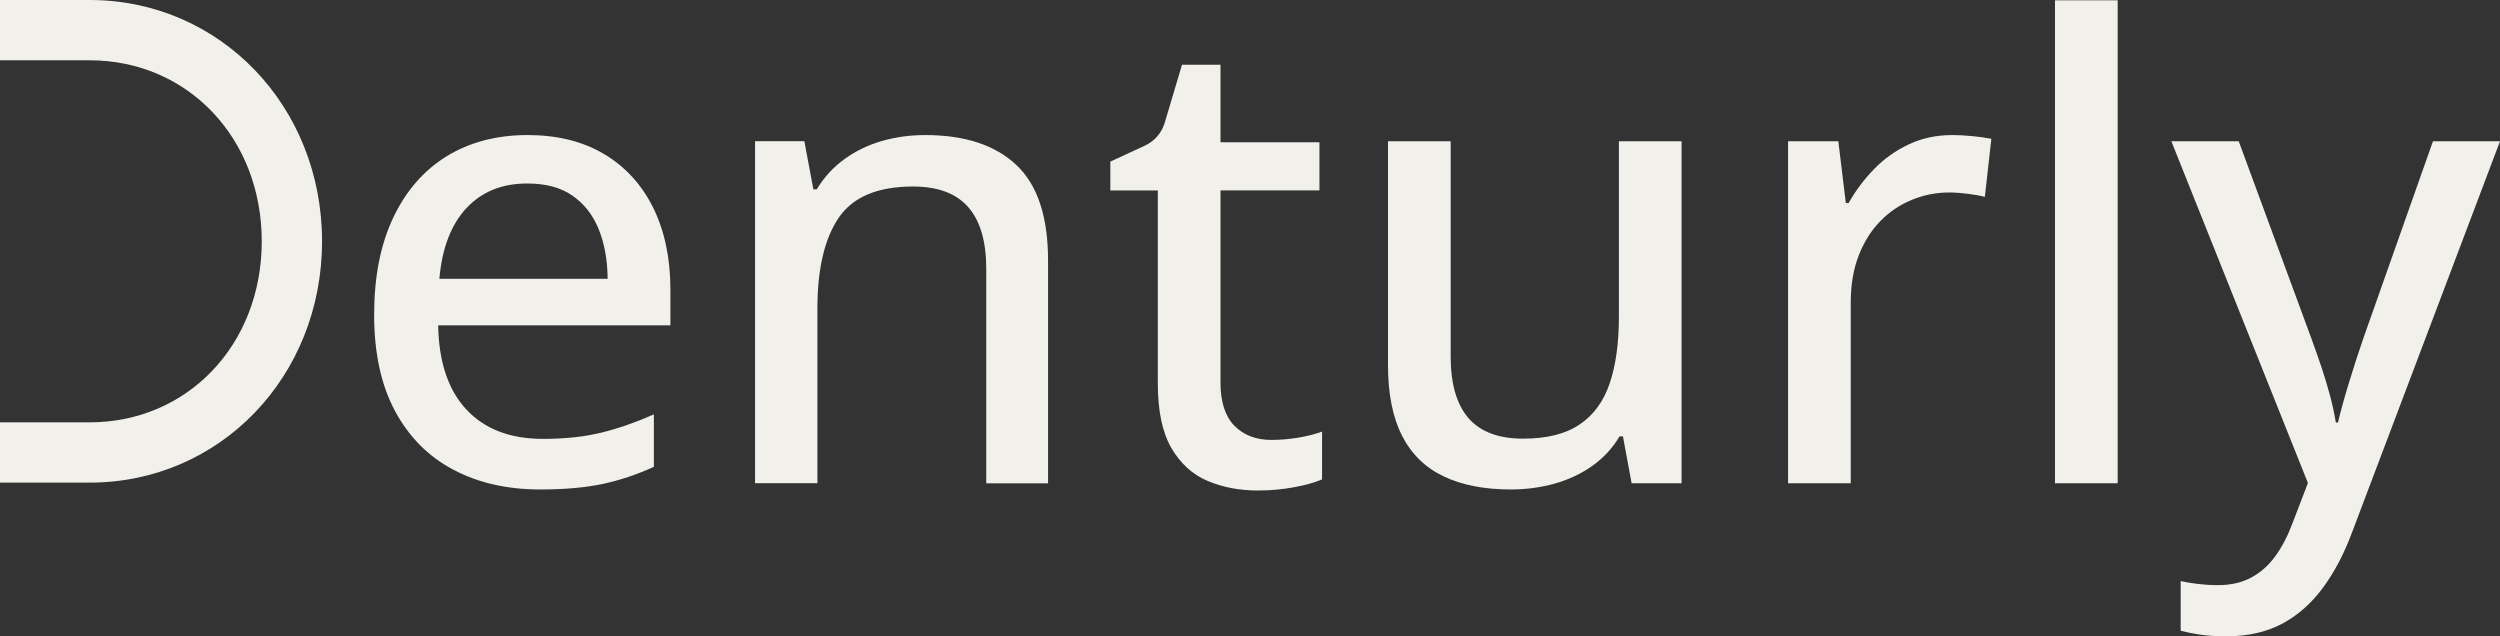
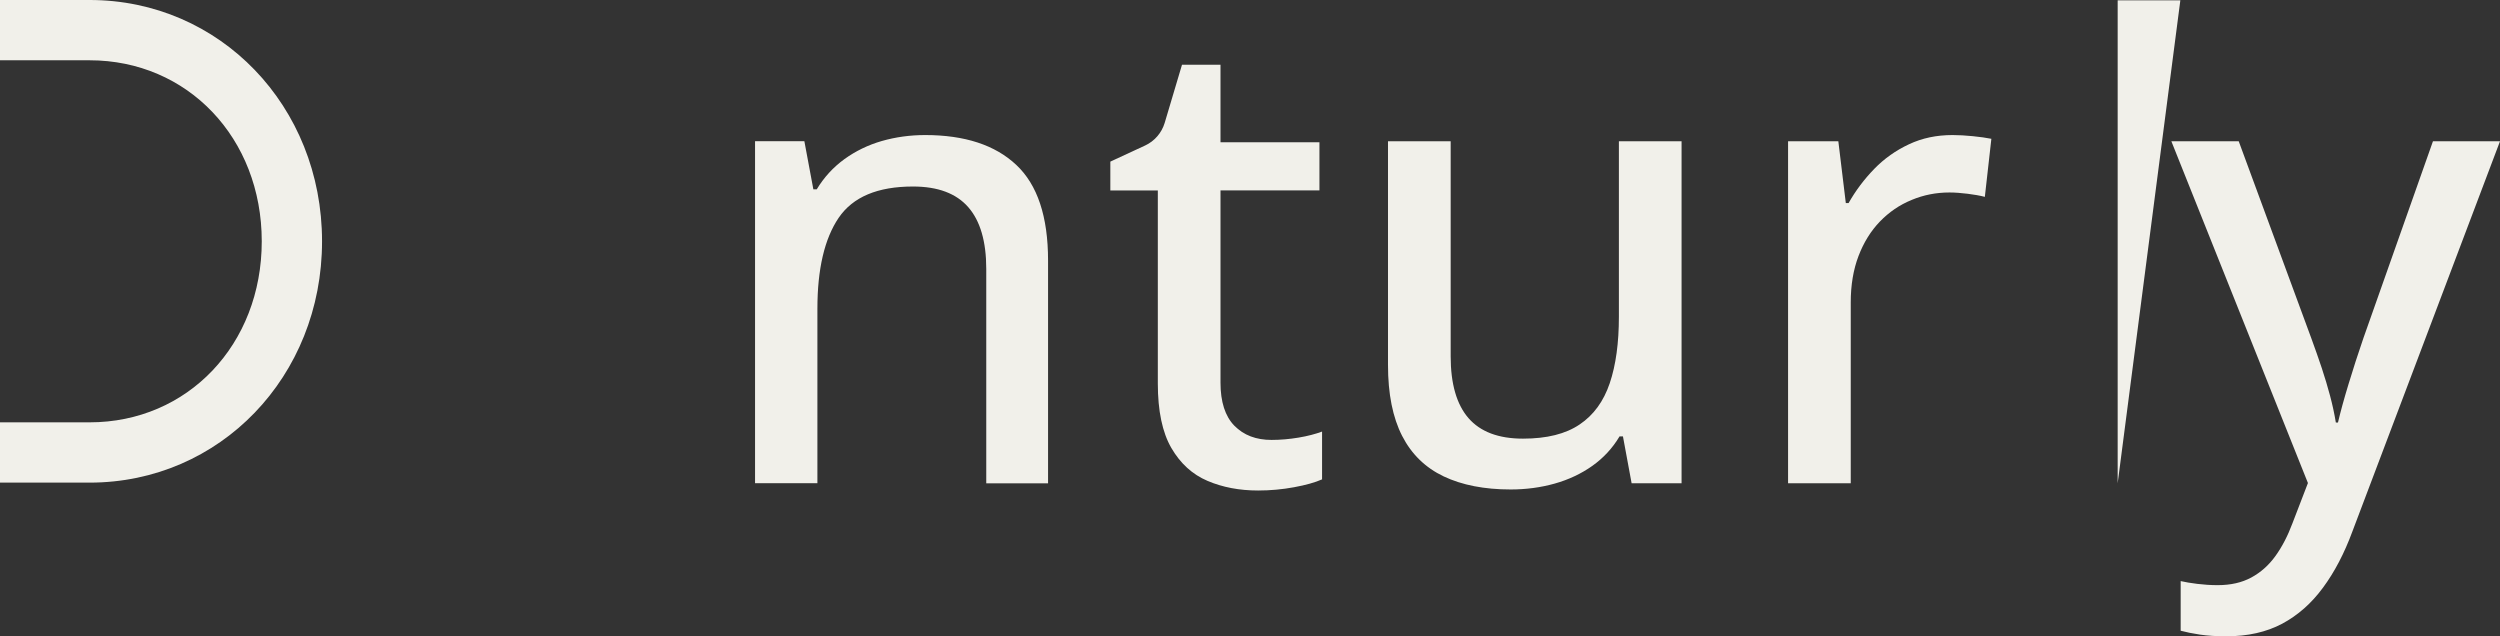
<svg xmlns="http://www.w3.org/2000/svg" enable-background="new 0 0 314.32 80" viewBox="0 0 314.32 80">
  <rect x="0" y="0" width="314.32" height="80" fill="#333333" stroke="none" />
  <g fill="#f1f0ea">
-     <path d="m66.33 16.98c3.75 0 6.96.8 9.64 2.4s4.73 3.86 6.17 6.77c1.43 2.91 2.15 6.35 2.15 10.3v4.45h-29.2c.08 4.6 1.26 8.14 3.55 10.59 2.29 2.46 5.5 3.69 9.64 3.69 2.73 0 5.16-.26 7.3-.78 2.13-.52 4.34-1.29 6.63-2.3v6.59c-2.16.99-4.33 1.71-6.5 2.17-2.17.45-4.77.68-7.79.68-4.16 0-7.81-.83-10.95-2.5-3.14-1.66-5.57-4.13-7.32-7.39-1.74-3.26-2.61-7.29-2.61-12.08 0-4.73.79-8.79 2.38-12.16s3.82-5.95 6.71-7.75c2.91-1.78 6.3-2.68 10.2-2.68zm-.04 6.09c-3.17 0-5.72 1.03-7.65 3.1s-3.06 5.03-3.4 8.88h21.16c-.03-2.37-.4-4.45-1.13-6.24s-1.83-3.2-3.3-4.21c-1.47-1.03-3.36-1.53-5.68-1.53z" />
    <path d="m116.32 16.98c4.97 0 8.79 1.25 11.45 3.75 2.67 2.5 4 6.5 4 12.02v28.02h-7.77v-26.97c0-3.43-.75-6.02-2.26-7.75s-3.82-2.6-6.95-2.6c-4.45 0-7.56 1.31-9.35 3.94-1.78 2.63-2.67 6.44-2.67 11.43v21.93h-7.84v-43h6.2l1.13 6.05h.43c.91-1.51 2.07-2.77 3.47-3.79 1.4-1.01 2.97-1.78 4.7-2.28 1.75-.5 3.56-.75 5.46-.75z" />
    <path d="m211.42 17.76v43h-6.28l-1.09-5.89h-.43c-.88 1.48-2.03 2.72-3.43 3.71s-2.98 1.73-4.72 2.22-3.59.74-5.54.74c-3.3 0-6.11-.55-8.41-1.64s-4.05-2.79-5.23-5.09-1.78-5.27-1.78-8.92v-28.13h7.88v27.04c0 3.46.75 6.05 2.24 7.77 1.5 1.72 3.78 2.58 6.85 2.58 2.99 0 5.37-.59 7.12-1.78 1.76-1.18 3.02-2.91 3.79-5.19s1.15-5.07 1.15-8.37v-22.05z" />
    <path d="m245.49 16.98c.78 0 1.63.05 2.54.14s1.69.2 2.34.33l-.82 7.3c-.62-.16-1.35-.29-2.17-.39s-1.58-.16-2.28-.16c-1.67 0-3.25.31-4.76.94-1.51.62-2.84 1.53-3.98 2.71s-2.04 2.63-2.69 4.33-.98 3.65-.98 5.83v22.75h-7.88v-43h6.32l.94 7.77h.35c.88-1.56 1.96-2.99 3.22-4.29s2.72-2.33 4.37-3.1c1.65-.78 3.47-1.16 5.48-1.16z" />
-     <path d="m266.25 60.76h-7.88v-60.72h7.88z" />
+     <path d="m266.25 60.76v-60.72h7.88z" />
    <path d="m273 17.76h8.47l9.13 24.78c.47 1.27.9 2.52 1.31 3.73.4 1.21.75 2.38 1.05 3.51s.54 2.24.72 3.34h.27c.31-1.33.75-2.94 1.33-4.84.57-1.9 1.2-3.82 1.87-5.78l8.74-24.74h8.43l-18.57 49.09c-1.01 2.73-2.24 5.08-3.69 7.04-1.44 1.96-3.15 3.47-5.13 4.53-1.98 1.05-4.32 1.58-7.02 1.58-1.25 0-2.35-.07-3.3-.21s-1.76-.31-2.44-.49v-6.24c.57.13 1.27.25 2.09.35s1.67.16 2.56.16c1.64 0 3.05-.32 4.23-.96s2.2-1.54 3.04-2.71 1.55-2.54 2.13-4.1l1.95-5.07z" />
    <path d="m159.87 55.31c1.12 0 2.25-.1 3.39-.29s2.13-.45 2.96-.76v6.01c-.88.39-2.06.72-3.53.99s-2.97.41-4.51.41c-2.34 0-4.46-.4-6.36-1.21s-3.41-2.18-4.55-4.14c-1.13-1.95-1.7-4.66-1.7-8.11v-24.26h-5.97v-3.63l4.38-2.03c1.18-.55 2.07-1.58 2.45-2.83l2.18-7.32h4.84v9.75h12.44v6.05h-12.44v24.16c0 2.42.58 4.23 1.74 5.42 1.18 1.2 2.73 1.79 4.68 1.79z" />
    <path d="m11.26 60.68h-11.26v-7.58h11.26c12.34 0 21.65-9.78 21.65-22.76s-9.31-22.76-21.65-22.76h-11.26v-7.58h11.26c16.39 0 29.23 13.33 29.23 30.34s-12.84 30.34-29.23 30.34z" />
  </g>
</svg>